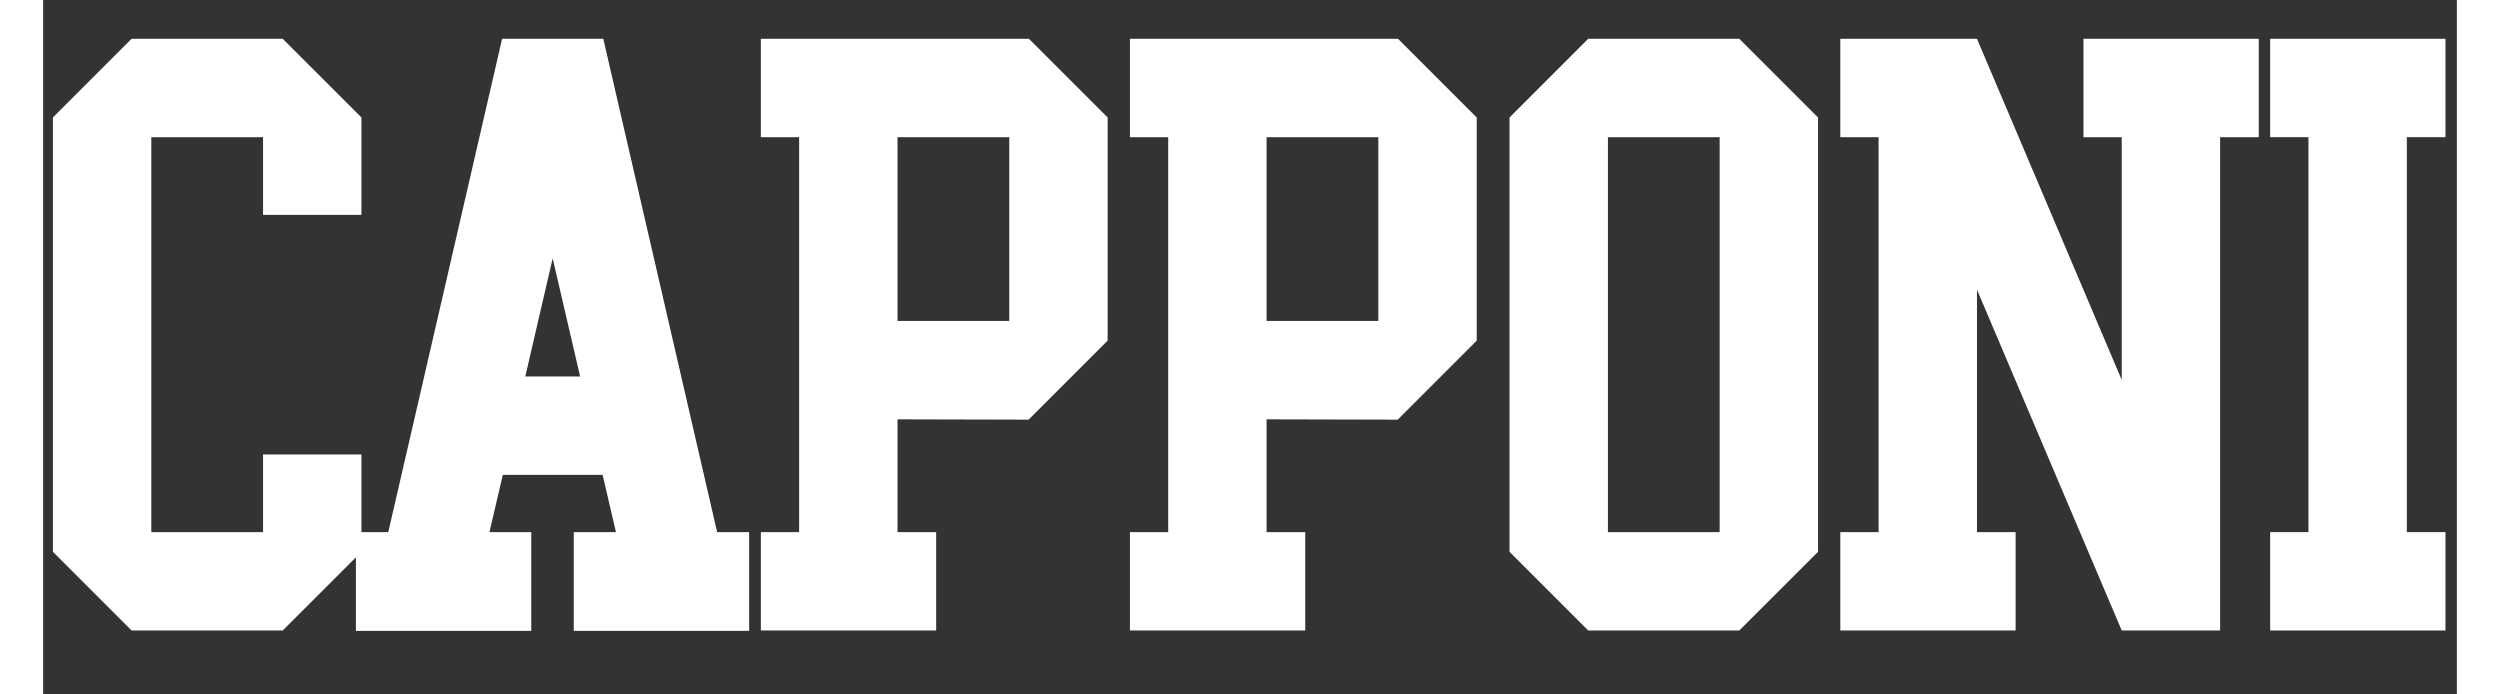
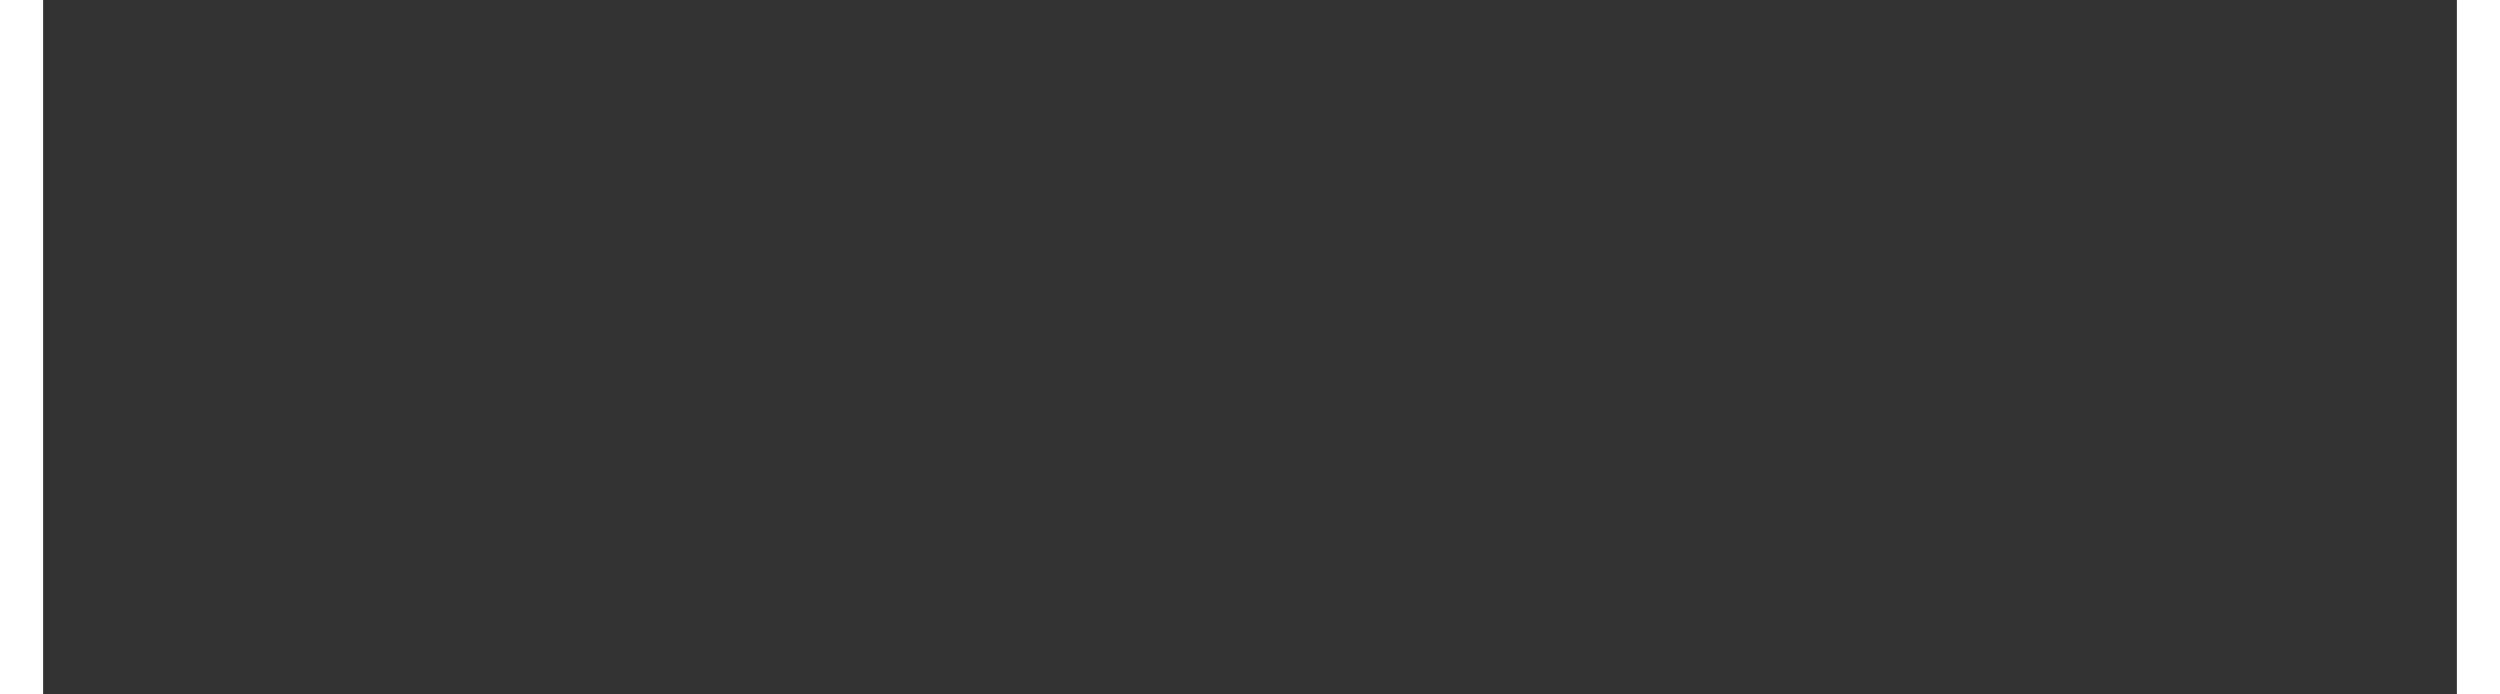
<svg xmlns="http://www.w3.org/2000/svg" version="1.0" preserveAspectRatio="xMidYMid meet" height="300" viewBox="0 0 810 233.04" zoomAndPan="magnify" width="1080">
  <rect x="0" y="0" width="810" height="233.04" fill="#333333" stroke="none" />
  <defs>
    <g />
    <clipPath id="f609fcbdb5">
-       <path clip-rule="nonzero" d="M 1.66 0 L 808 0 L 808 224.078 L 1.66 224.078 Z M 1.66 0" />
-     </clipPath>
+       </clipPath>
    <clipPath id="a282bc2cd7">
      <rect height="225" y="0" width="807" x="0" />
    </clipPath>
  </defs>
  <g clip-path="url(#f609fcbdb5)">
    <g transform="matrix(1, 0, 0, 1, 1, -0)">
      <g clip-path="url(#a282bc2cd7)">
        <g fill-opacity="1" fill="#ffffff">
          <g transform="translate(-16.698, 211.578)">
            <g>
-               <path d="M 122.516 -26.406 L 96.094 0 L 45.391 0 L 18.984 -26.406 L 18.984 -172.156 L 45.391 -198.562 L 96.094 -198.562 L 122.516 -172.156 L 122.516 -139.484 L 89.5 -139.484 L 89.5 -165.547 L 52 -165.547 L 52 -33.016 L 89.5 -33.016 L 89.5 -59.078 L 122.516 -59.078 Z M 122.516 -26.406" />
-             </g>
+               </g>
          </g>
        </g>
        <g fill-opacity="1" fill="#ffffff">
          <g transform="translate(97.839, 211.578)">
            <g>
-               <path d="M 138.078 0.125 L 79.234 0.125 L 79.234 -33.016 L 93.391 -33.016 L 88.906 -52.234 L 55.422 -52.234 L 50.938 -33.016 L 64.969 -33.016 L 64.969 0.125 L 6.125 0.125 L 6.125 -33.016 L 16.984 -33.016 L 55.188 -198.562 L 89.141 -198.562 L 127.344 -33.016 L 138.078 -33.016 Z M 81.359 -85.25 L 72.156 -124.875 L 62.969 -85.25 Z M 81.359 -85.25" />
-             </g>
+               </g>
          </g>
        </g>
        <g fill-opacity="1" fill="#ffffff">
          <g transform="translate(224.402, 211.578)">
            <g>
              <path d="M 131.828 -97.281 L 105.297 -70.75 L 61.312 -70.859 L 61.312 -33.016 L 74.281 -33.016 L 74.281 0 L 15.453 0 L 15.453 -33.016 L 28.297 -33.016 L 28.297 -165.547 L 15.453 -165.547 L 15.453 -198.562 L 105.406 -198.562 L 131.828 -172.156 Z M 98.812 -103.875 L 98.812 -165.547 L 61.312 -165.547 L 61.312 -103.875 Z M 98.812 -103.875" />
            </g>
          </g>
        </g>
        <g fill-opacity="1" fill="#ffffff">
          <g transform="translate(348.254, 211.578)">
            <g>
              <path d="M 131.828 -97.281 L 105.297 -70.75 L 61.312 -70.859 L 61.312 -33.016 L 74.281 -33.016 L 74.281 0 L 15.453 0 L 15.453 -33.016 L 28.297 -33.016 L 28.297 -165.547 L 15.453 -165.547 L 15.453 -198.562 L 105.406 -198.562 L 131.828 -172.156 Z M 98.812 -103.875 L 98.812 -165.547 L 61.312 -165.547 L 61.312 -103.875 Z M 98.812 -103.875" />
            </g>
          </g>
        </g>
        <g fill-opacity="1" fill="#ffffff">
          <g transform="translate(472.106, 211.578)">
            <g>
-               <path d="M 122.516 -26.406 L 96.094 0 L 45.391 0 L 18.984 -26.406 L 18.984 -172.156 L 45.391 -198.562 L 96.094 -198.562 L 122.516 -172.156 Z M 89.5 -33.016 L 89.5 -165.547 L 52 -165.547 L 52 -33.016 Z M 89.5 -33.016" />
-             </g>
+               </g>
          </g>
        </g>
        <g fill-opacity="1" fill="#ffffff">
          <g transform="translate(586.643, 211.578)">
            <g>
-               <path d="M 155.875 -165.547 L 142.906 -165.547 L 142.906 0 L 109.891 0 L 61.312 -114.375 L 61.312 -33.016 L 74.281 -33.016 L 74.281 0 L 15.453 0 L 15.453 -33.016 L 28.297 -33.016 L 28.297 -165.547 L 15.453 -165.547 L 15.453 -198.562 L 61.312 -198.562 L 109.891 -84.078 L 109.891 -165.547 L 97.047 -165.547 L 97.047 -198.562 L 155.875 -198.562 Z M 155.875 -165.547" />
-             </g>
+               </g>
          </g>
        </g>
        <g fill-opacity="1" fill="#ffffff">
          <g transform="translate(730.892, 211.578)">
            <g>
              <path d="M 74.281 0 L 15.453 0 L 15.453 -33.016 L 28.297 -33.016 L 28.297 -165.547 L 15.453 -165.547 L 15.453 -198.562 L 74.281 -198.562 L 74.281 -165.547 L 61.312 -165.547 L 61.312 -33.016 L 74.281 -33.016 Z M 74.281 0" />
            </g>
          </g>
        </g>
      </g>
    </g>
  </g>
</svg>